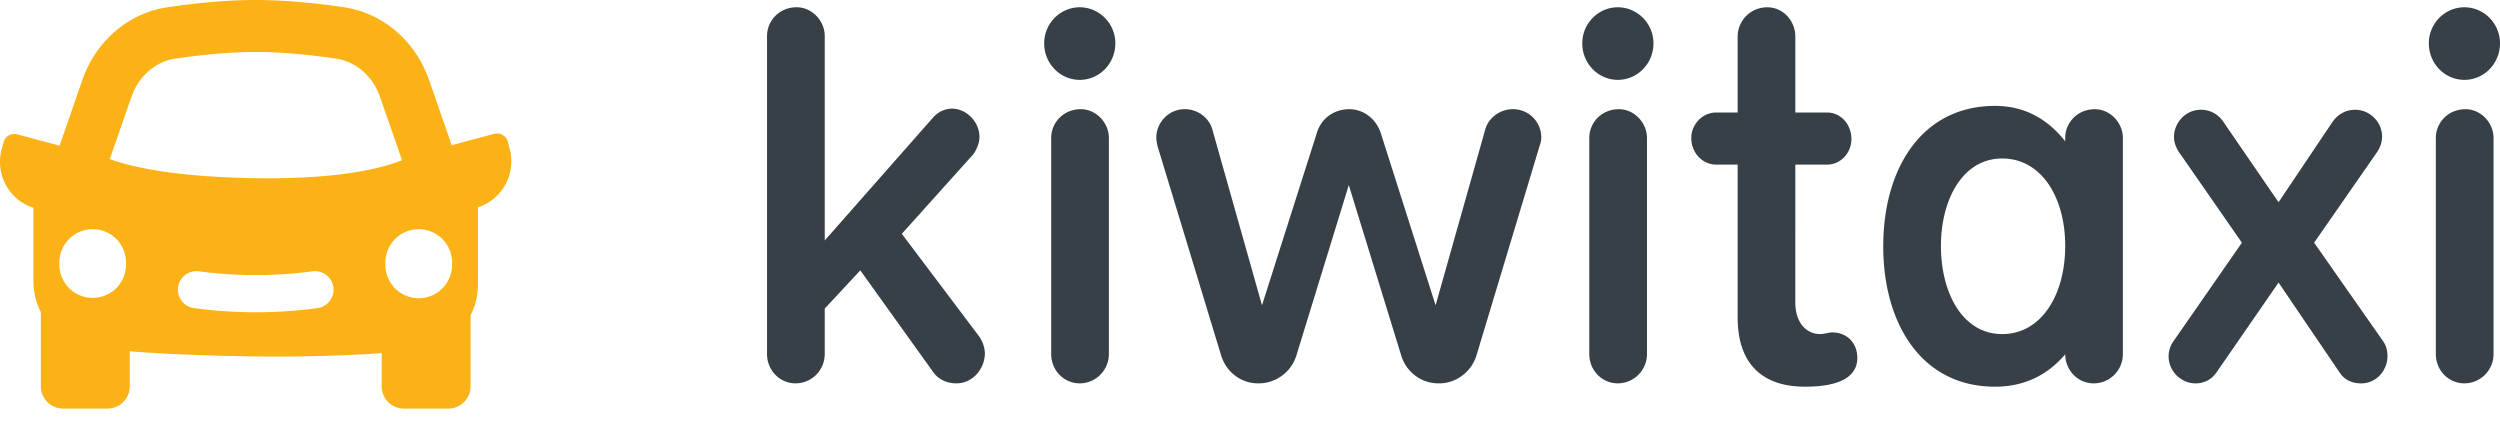
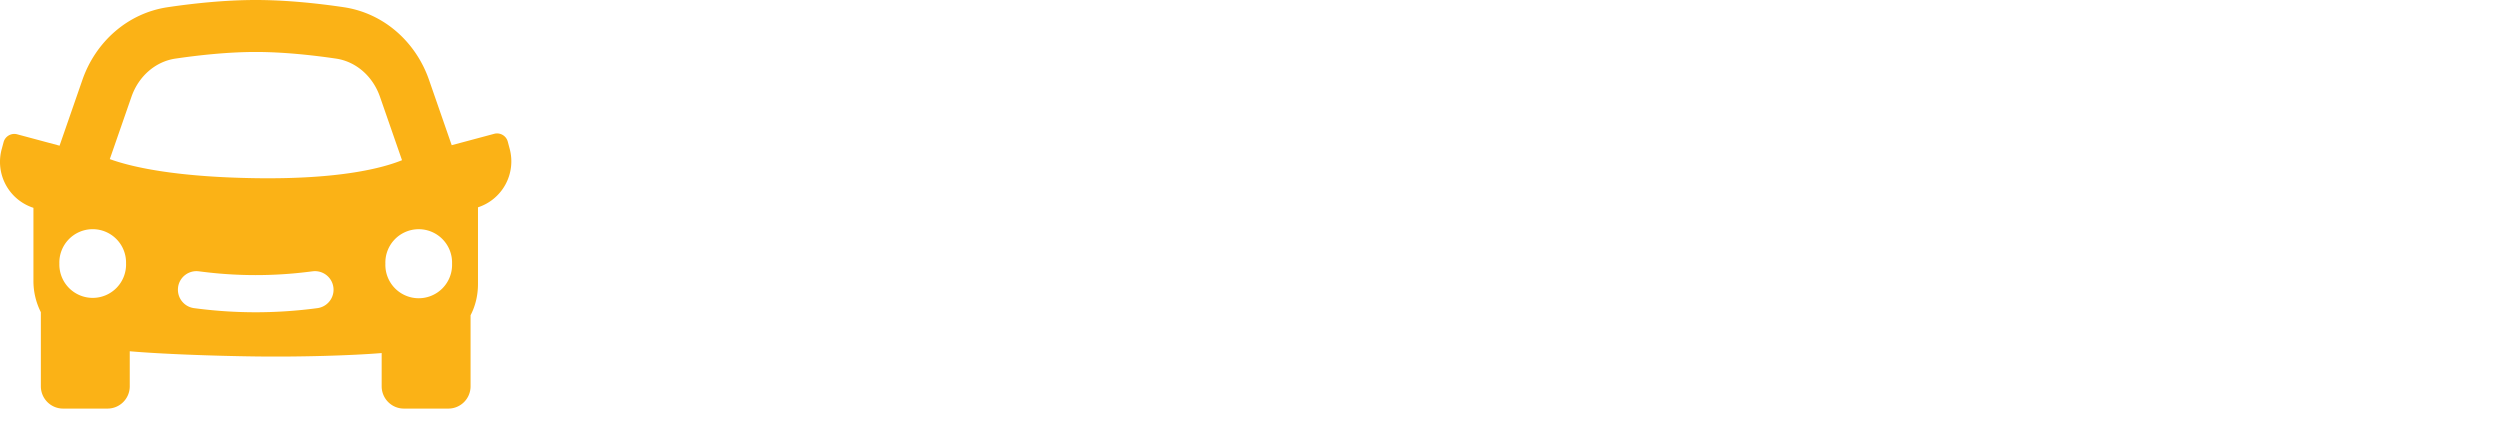
<svg xmlns="http://www.w3.org/2000/svg" width="123" height="21" fill="none" viewBox="0 0 123 21">
  <path fill="#FBB216" fill-rule="evenodd" d="M8.76 14.14a.912.912 0 011.018-.792l.203.025c1.727.216 3.473.216 5.2 0l.203-.025a.912.912 0 01.226 1.813l-.203.026a22.76 22.76 0 01-5.652 0l-.203-.026a.913.913 0 01-.791-1.02zm13.481-1.165a1.641 1.641 0 11-3.28 0 1.641 1.641 0 113.28 0zM5.346 7.994V7.99v.003zm14.491.06V8.05v.002zm-13.635 4.92a1.641 1.641 0 11-3.281 0 1.641 1.641 0 113.28 0zm2.43-10.091c1.163-.17 2.592-.326 3.95-.326 1.356 0 2.785.155 3.949.326.978.144 1.81.86 2.165 1.883l1.083 3.116c-.955.388-3.058.943-7.18.885-4.067-.058-6.193-.573-7.197-.939l1.064-3.062c.356-1.024 1.188-1.739 2.165-1.883zM12.581 0c-1.53 0-3.095.172-4.322.353C6.252.649 4.694 2.09 4.056 3.925L2.941 7.136l-.01.032-2.085-.56a.547.547 0 00-.67.387l-.095.353a2.376 2.376 0 001.564 2.877v3.584a3.4 3.4 0 00.365 1.55v3.646c0 .606.49 1.097 1.093 1.097H5.29c.604 0 1.094-.49 1.094-1.097v-1.723c1.473.129 4.01.228 6.197.255 2.188.029 4.724-.045 6.197-.167v1.635c0 .606.49 1.097 1.094 1.097h2.187c.604 0 1.093-.49 1.093-1.097V15.51c.238-.456.365-.984.365-1.538V10.2a2.378 2.378 0 001.56-2.876l-.094-.353a.545.545 0 00-.67-.387l-2.089.56-1.118-3.219C20.469 2.091 18.91.649 16.902.353 15.675.172 14.11 0 12.582 0z" clip-rule="evenodd" />
-   <path fill="#373F47" fill-rule="evenodd" d="M98.507 16.437c-1.943 0-3.013-2.017-3.013-4.334 0-2.289 1.07-4.305 3.013-4.305 1.922 0 3.101 1.894 3.101 4.305 0 2.412-1.179 4.334-3.1 4.334zm4.56-11.064c-.848 0-1.459.654-1.459 1.417v.163c-.8-1.018-1.91-1.743-3.452-1.743-3.641 0-5.5 3.133-5.5 6.893v.028c0 3.76 1.859 6.894 5.5 6.894 1.544 0 2.655-.655 3.453-1.593.007.783.614 1.43 1.405 1.43a1.44 1.44 0 001.432-1.445V6.79c0-.763-.636-1.417-1.379-1.417zm18.235 0c-.848 0-1.459.654-1.459 1.417v10.627c0 .79.611 1.444 1.407 1.444a1.44 1.44 0 001.432-1.444V6.79c0-.763-.637-1.418-1.38-1.418zm-.053-1.444c.955 0 1.751-.79 1.751-1.799 0-.981-.796-1.772-1.751-1.772-.955 0-1.75.79-1.75 1.772 0 1.009.795 1.799 1.75 1.799zm-7.393 8.011l3.104-4.469a1.36 1.36 0 00.239-.763c0-.681-.584-1.308-1.327-1.308-.451 0-.849.218-1.114.6l-2.653 3.95-2.731-3.977a1.301 1.301 0 00-1.088-.573c-.796 0-1.326.682-1.326 1.335 0 .246.079.49.238.736l3.104 4.47-3.369 4.85c-.159.218-.238.49-.238.735 0 .736.61 1.336 1.326 1.336.398 0 .769-.164 1.034-.545l3.05-4.415 2.998 4.415c.238.381.636.545 1.061.545.796 0 1.3-.681 1.3-1.335 0-.246-.053-.518-.212-.736l-3.396-4.85zm-23.722 4.415c-.159 0-.398.082-.584.082-.663 0-1.22-.546-1.22-1.554V8.098h1.565c.663 0 1.194-.572 1.194-1.254 0-.736-.53-1.308-1.194-1.308H88.33V1.803c0-.79-.61-1.444-1.38-1.444-.821 0-1.458.654-1.458 1.444v3.733h-1.061c-.663 0-1.22.572-1.22 1.254 0 .736.557 1.308 1.22 1.308h1.061v7.52c0 2.209 1.14 3.407 3.315 3.407 1.804 0 2.573-.544 2.573-1.417 0-.708-.477-1.253-1.246-1.253zM79.652 5.372c-.85 0-1.46.655-1.46 1.418v10.627c0 .79.61 1.444 1.407 1.444a1.44 1.44 0 001.432-1.444V6.79c0-.763-.637-1.418-1.38-1.418zM79.599.358c-.955 0-1.751.79-1.751 1.772 0 1.008.796 1.799 1.75 1.799.955 0 1.752-.79 1.752-1.799 0-.981-.797-1.772-1.751-1.772zm-5.175 5.014c-.61 0-1.193.41-1.353 1.01l-2.44 8.638-2.706-8.502c-.238-.682-.848-1.146-1.537-1.146-.77 0-1.38.464-1.592 1.146L62.09 15.02l-2.44-8.64c-.159-.6-.743-1.009-1.353-1.009-.848 0-1.406.71-1.406 1.39 0 .137.027.273.054.41l3.13 10.3c.238.818.981 1.39 1.803 1.39h.053c.85 0 1.618-.572 1.857-1.39l2.573-8.365 2.573 8.365c.238.818.982 1.39 1.83 1.39h.053c.822 0 1.591-.572 1.83-1.39l3.104-10.3c.052-.137.08-.273.08-.41a1.39 1.39 0 00-1.407-1.39zm-21.246 0c-.85 0-1.46.655-1.46 1.418v10.627c0 .79.61 1.444 1.407 1.444a1.44 1.44 0 001.432-1.444V6.79c0-.763-.637-1.418-1.38-1.418zM53.124.358c-.955 0-1.75.79-1.75 1.772 0 1.008.795 1.799 1.75 1.799s1.751-.79 1.751-1.799c0-.981-.796-1.772-1.751-1.772zM44.37 11.504l3.501-3.897c.186-.245.318-.572.318-.872 0-.736-.637-1.39-1.352-1.39-.345 0-.69.164-.929.437l-5.331 6.05V1.775c0-.763-.637-1.418-1.38-1.418-.849 0-1.459.655-1.459 1.418v15.641c0 .79.61 1.445 1.406 1.445a1.44 1.44 0 001.433-1.445v-2.234l1.75-1.88 3.555 4.96c.265.408.716.599 1.167.599.849 0 1.406-.764 1.406-1.472 0-.273-.106-.572-.266-.818l-3.82-5.068z" clip-rule="evenodd" />
</svg>